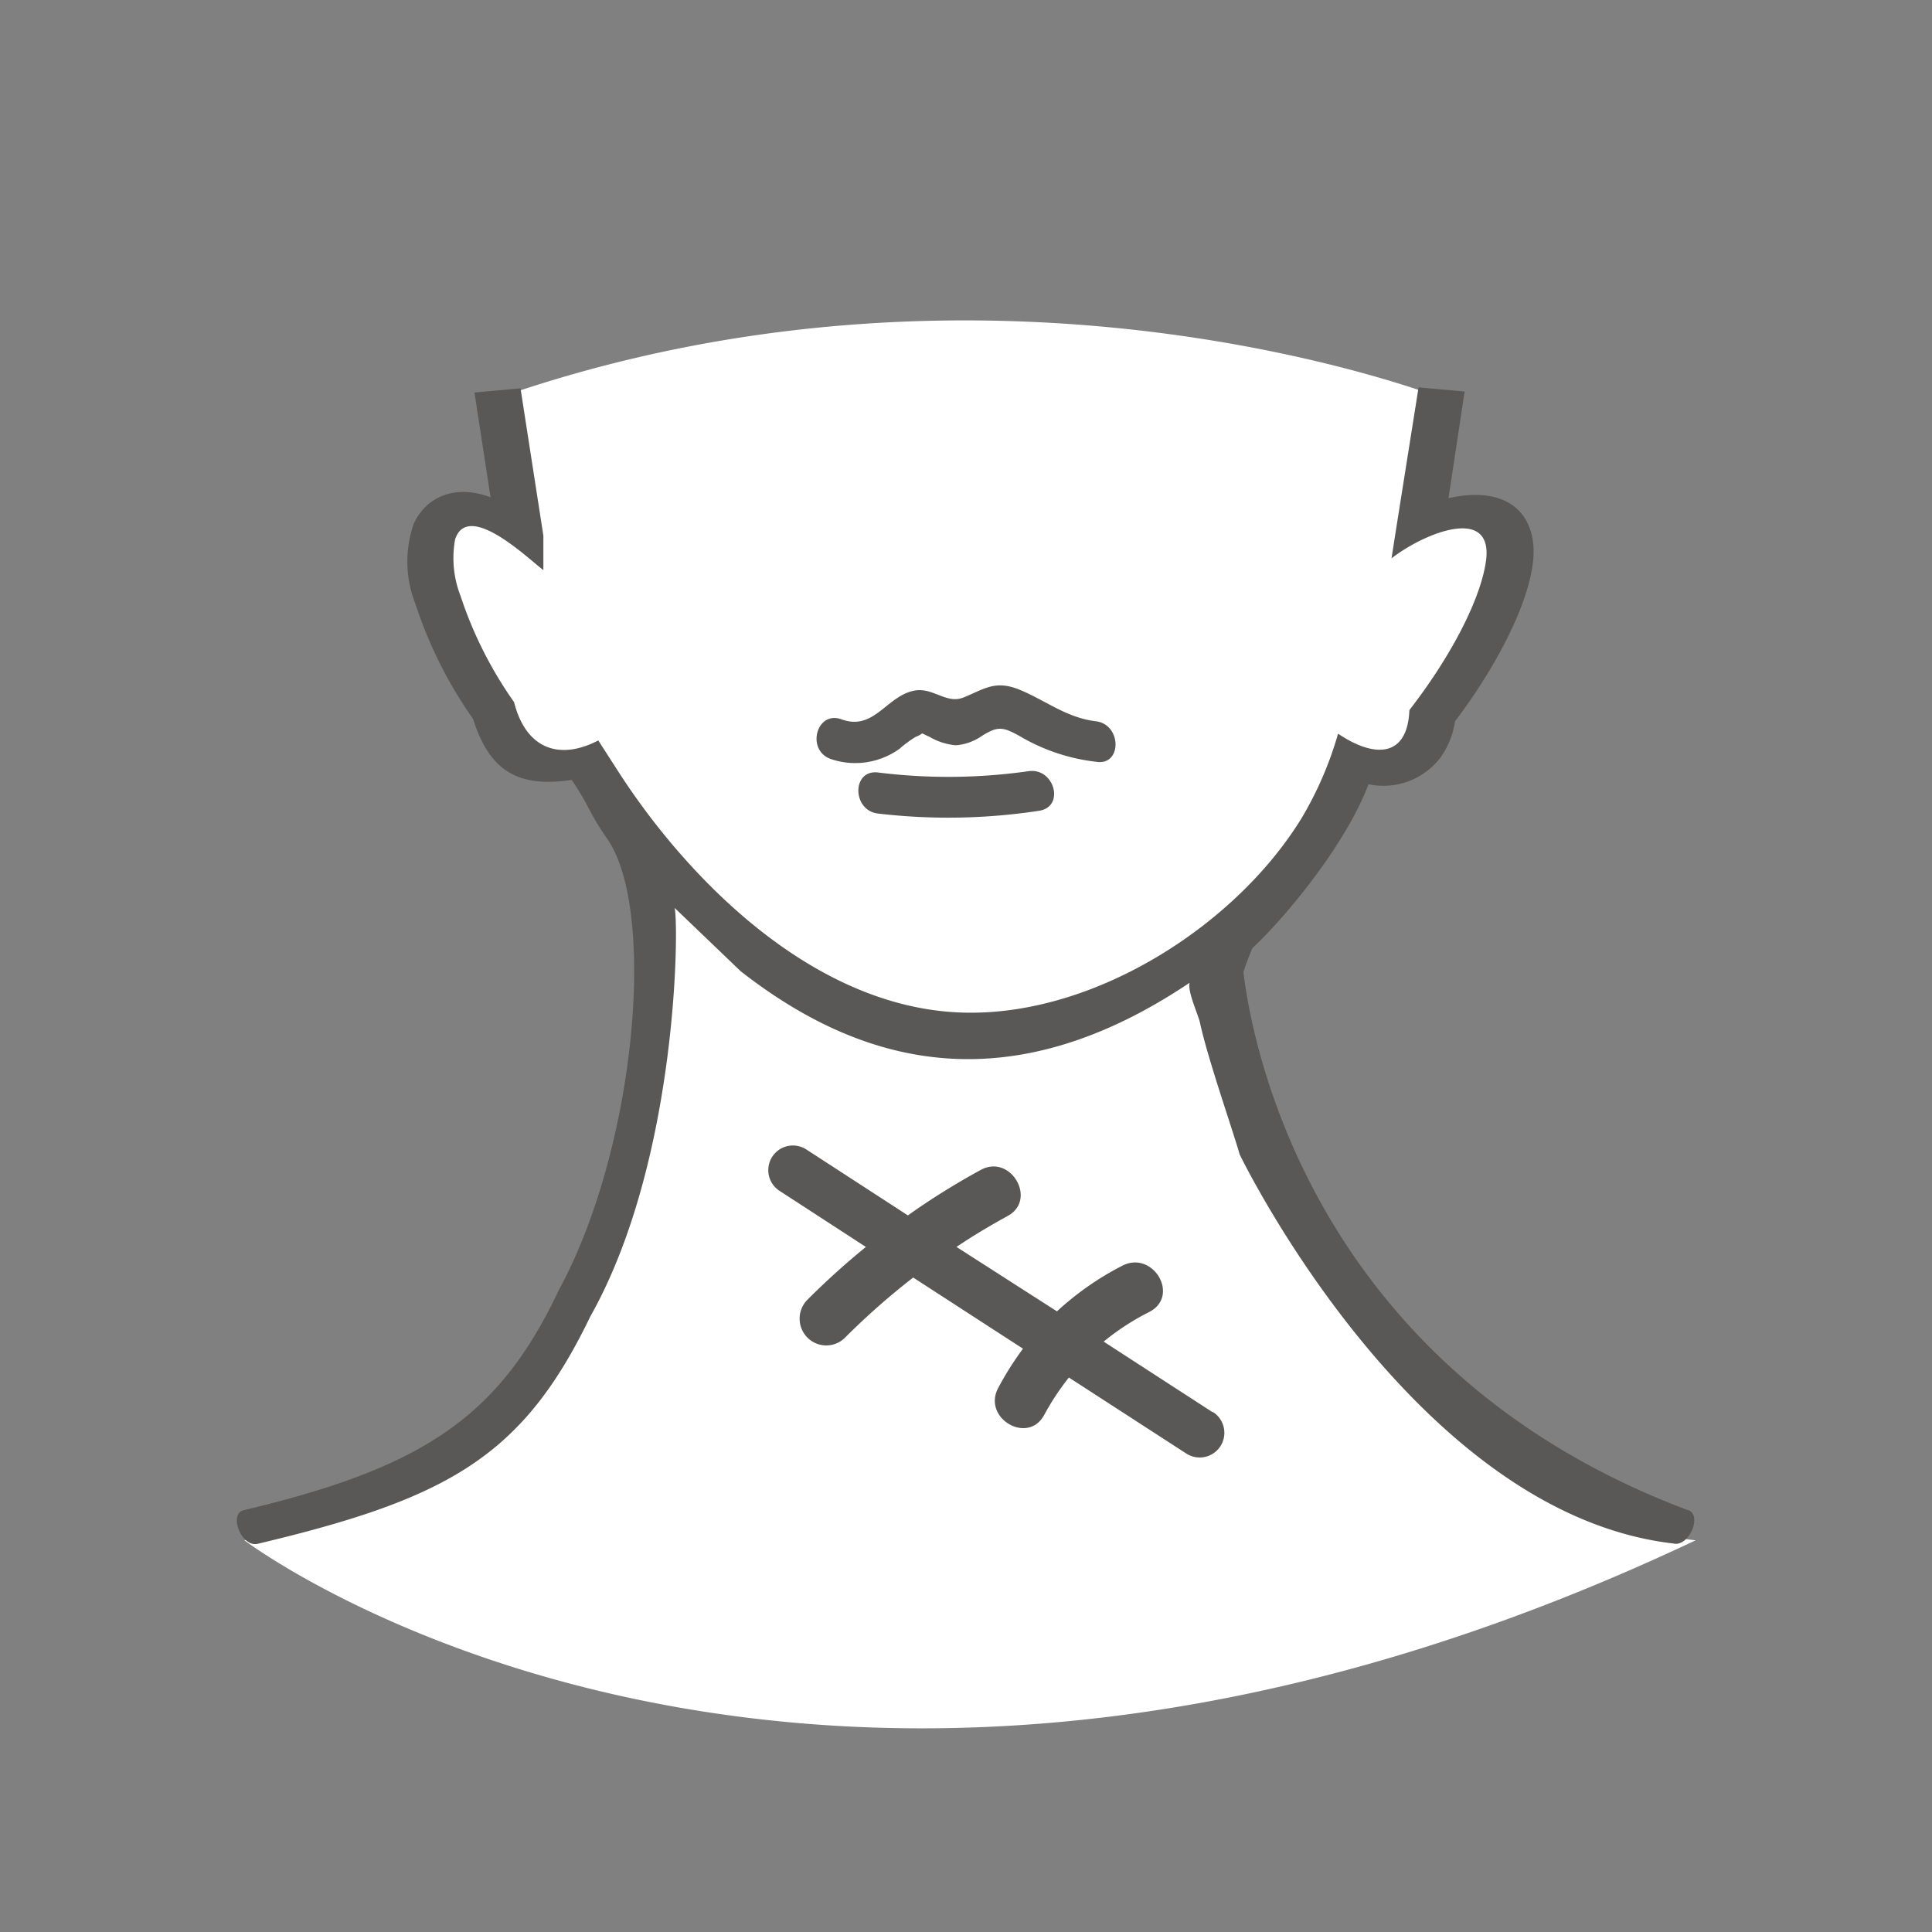
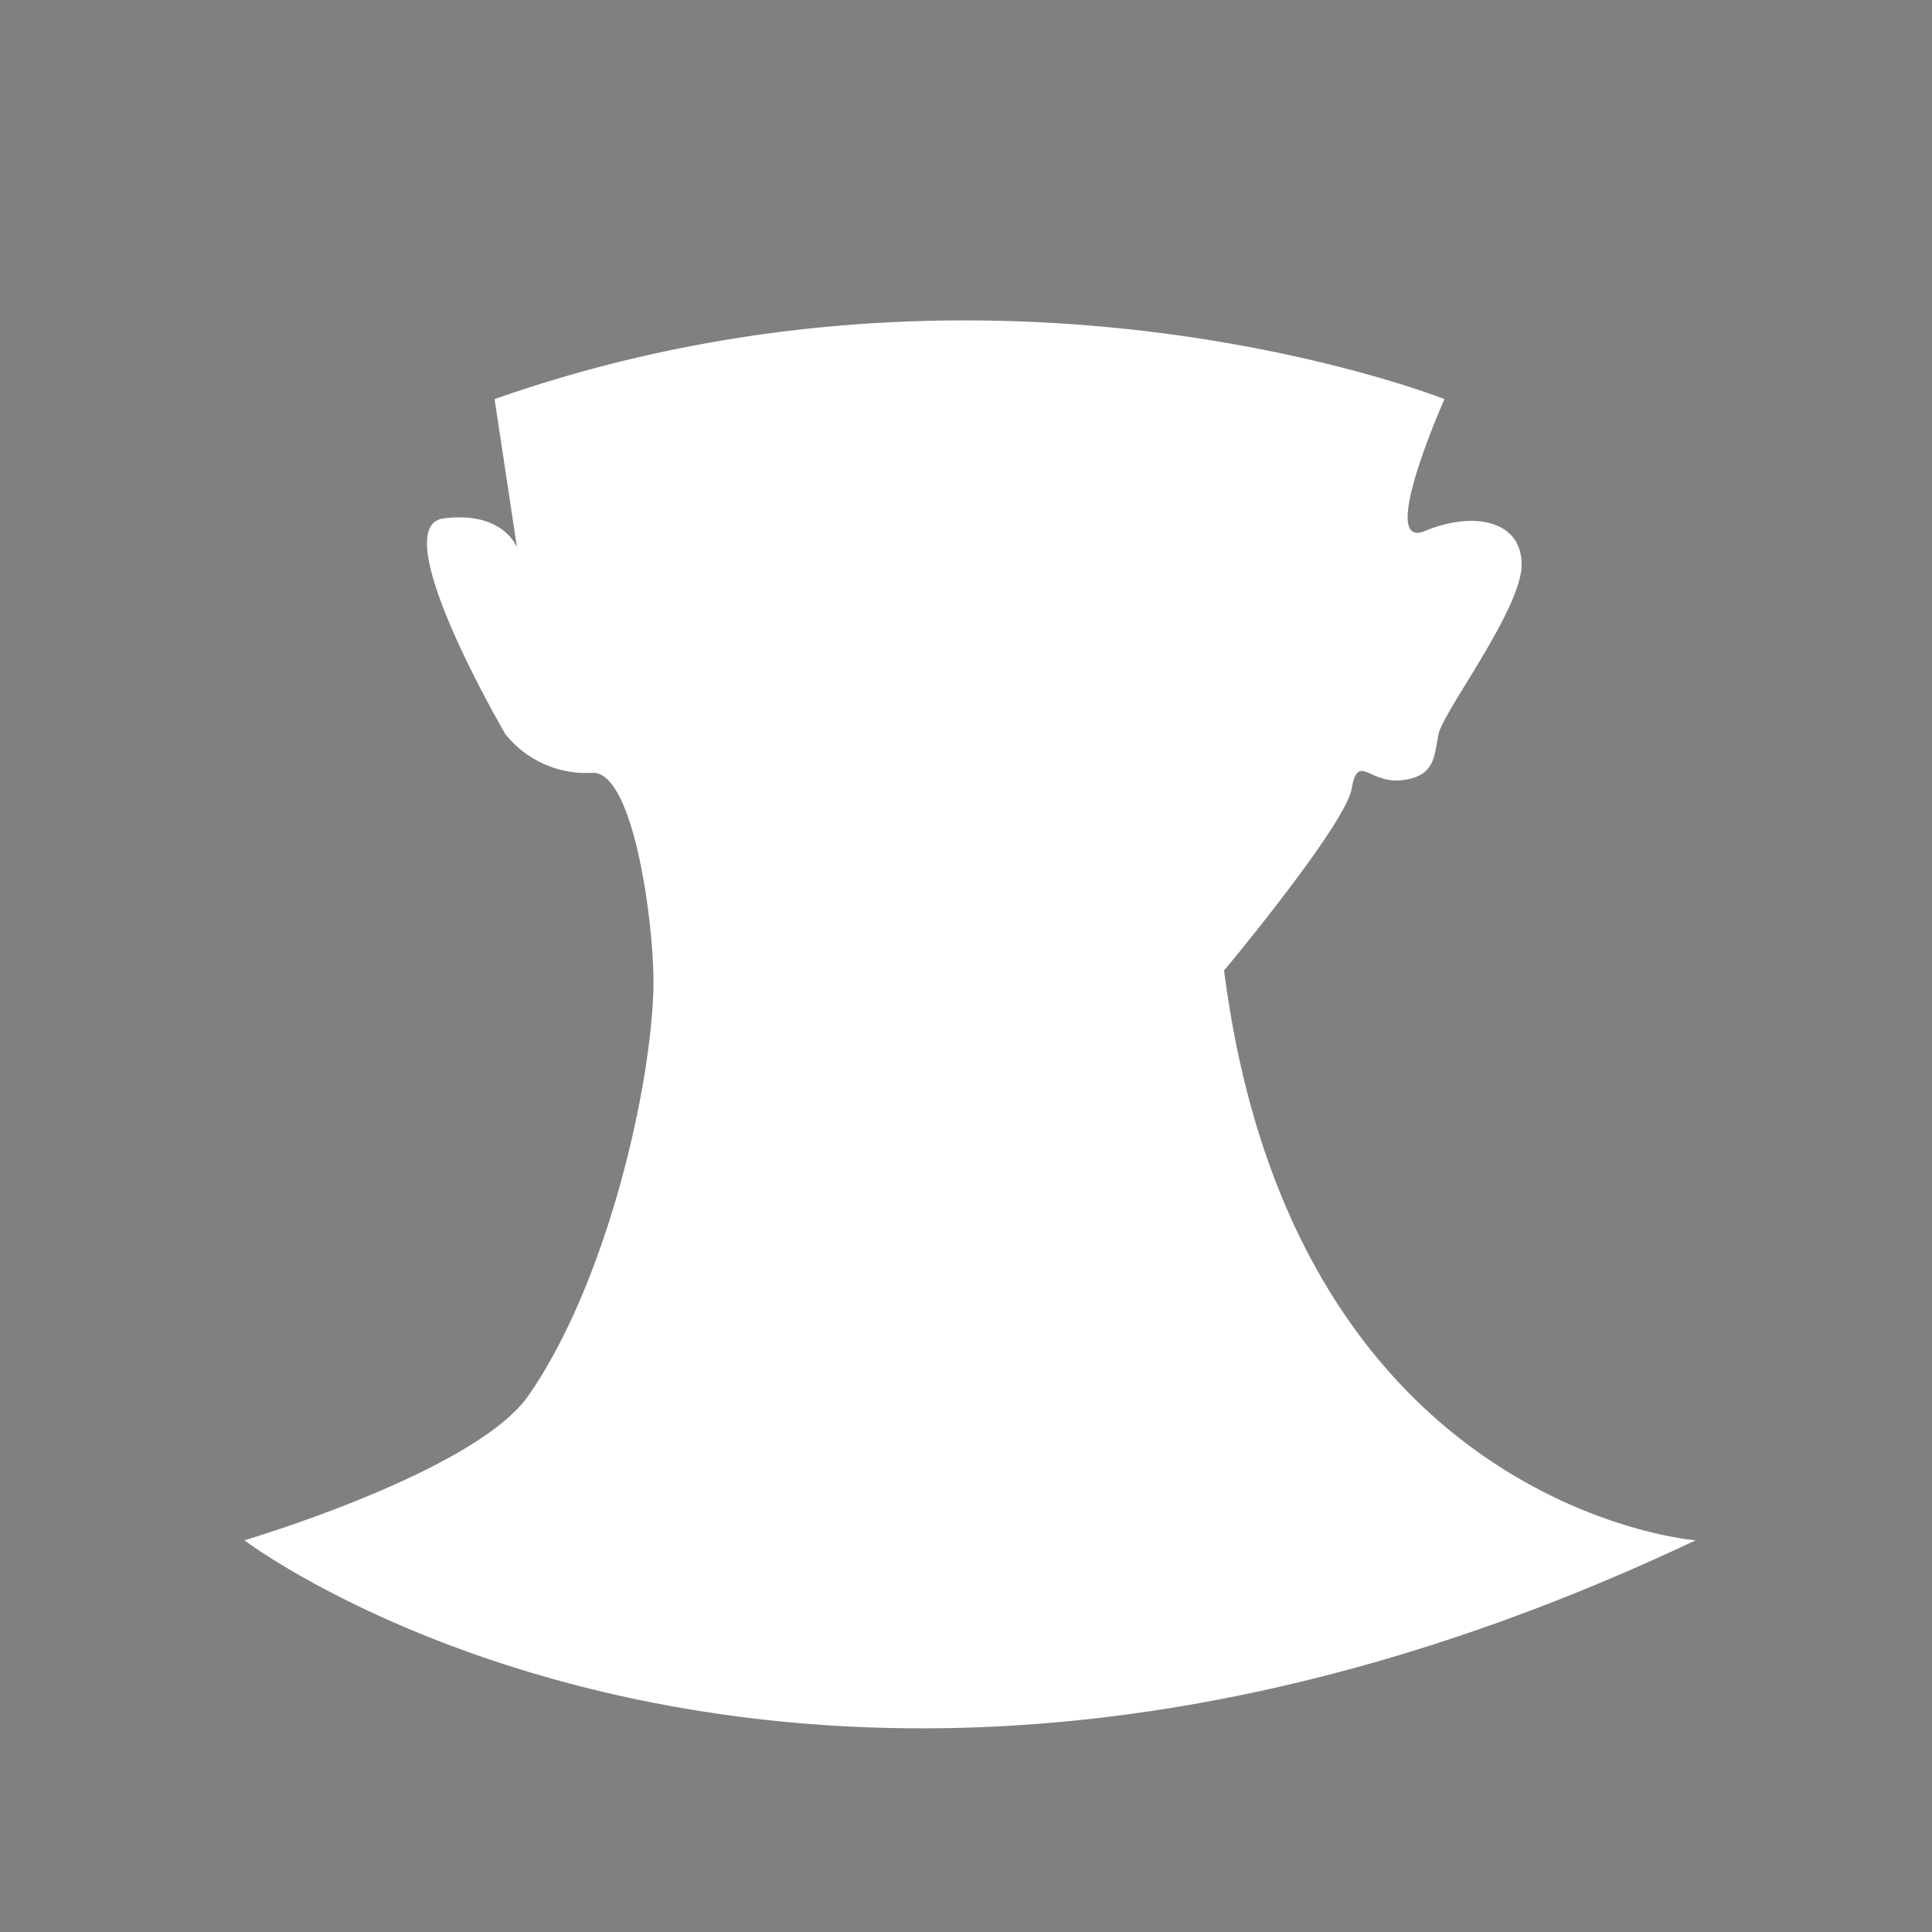
<svg xmlns="http://www.w3.org/2000/svg" viewBox="0 0 120 120">
  <rect x="0" y="0" width="120" height="120" fill="#808080" stroke="none" />
  <defs>
    <style>.cls-3{fill:#595857}</style>
  </defs>
  <g id="Layer_2" data-name="Layer 2">
    <g id="Layer_1-2" data-name="Layer 1">
      <g id="person_cut">
        <path d="M15.18 95.67s34.59 26.28 90.14 0c0 0-25-1.91-29.29-35.39 0 0 7.51-9 7.92-11.28s1.06-.31 3.12-.54 2-1.46 2.28-2.86 5.15-7.75 5.16-10.52-3-3.35-6-2.1 1.21-8.19 1.21-8.19-27.73-11-59 0L32.11 34s-.84-2.28-4.56-1.8 3.84 13.4 3.84 13.4a6.42 6.42 0 005.4 2.4c2.65-.13 3.92 10 3.79 13.57-.23 6.62-3.07 18.38-7.75 25.1-3.31 4.77-17.65 9-17.65 9z" fill-rule="evenodd" fill="#fff" />
-         <path id="Path_2990" data-name="Path 2990" d="M104.79 93.78c1 .24.14 2.32-.85 2.09C87.77 94 77 71.71 77 71.71c-.47-1.64-2-6-2.47-8.2-.13-.55-.78-1.92-.64-2.47C63 68.35 53.9 66.5 46 60.32l-4.1-3.93c.27.93.23 15.68-5.23 25.37-4.2 8.72-8.84 11.32-20.67 14.13-1 .23-1.83-1.86-.86-2.09C26.3 91.15 31 88 34.72 80.11c4.76-8.77 6.1-23.53 3-28-1.23-1.79-1-1.86-2.21-3.67-3.43.52-5.13-.64-6.13-3.79a26.84 26.84 0 01-3.58-7.15 7.14 7.14 0 01-.09-5c.79-1.67 2.59-2.43 4.76-1.61l-1-6.51 2.86-.26 1.42 9.15v2.14c-.85-.62-4.66-4.35-5.48-1.92A6.46 6.46 0 0028.6 37a25 25 0 003.33 6.61c.74 2.93 2.83 3.63 5.23 2.38l1.23 1.91c4.27 6.64 12.27 14.93 21.77 15 8.09.07 16.7-5.56 20.7-12.11a22.14 22.14 0 002.25-5.22c2.25 1.52 4.31 1.5 4.43-1.46l.15-.2c2.48-3.24 4.29-6.73 4.61-9.09.45-3.46-3.85-1.71-5.87-.14l.33-2.11 1.35-8.51 2.86.26-1 6.62c4-.88 5.61 1.3 5.23 4.1-.34 2.6-2.23 6.33-4.83 9.77a5.08 5.08 0 01-.92 2.27A4.46 4.46 0 0185 48.71c-1.41 3.76-5.18 8.29-7.22 10.19-.21.52-.4 1-.55 1.48.36 2.92 3.34 24.27 27.56 33.4z" fill="#595857" fill-rule="evenodd" />
-         <path id="Path_2991" data-name="Path 2991" class="cls-3" d="M68.07 44.8c-1.88-.23-3.14-1.32-4.84-2-1.45-.55-2.1 0-3.38.52-1.1.45-1.94-.71-3.17-.4-1.67.41-2.43 2.48-4.41 1.76-1.55-.57-2.22 1.9-.68 2.46a4.71 4.71 0 004.28-.63 6.9 6.9 0 011-.74c.64-.24.14-.32.87 0a3.91 3.91 0 001.62.52A3.23 3.23 0 0061 45.7c.95-.58 1.25-.58 2.3 0a12 12 0 004.82 1.62c1.57.23 1.56-2.32-.05-2.52z" />
-         <path id="Path_2992" data-name="Path 2992" class="cls-3" d="M63.88 47.9a35.27 35.27 0 01-9.35.08c-1.63-.19-1.61 2.36 0 2.55a37.36 37.36 0 0010-.17c1.64-.24.96-2.7-.65-2.46z" />
-         <path id="Path_2993" data-name="Path 2993" class="cls-3" d="M75.31 87.71l-6.76-4.38a15.3 15.3 0 012.85-1.85c1.9-1 .22-3.83-1.68-2.87a18.24 18.24 0 00-4.07 2.84l-6.24-4c1-.68 2.08-1.32 3.17-1.92 1.87-1 .2-3.89-1.67-2.86a44.89 44.89 0 00-4.52 2.82l-6.3-4.09a1.53 1.53 0 00-1.68 2.56l5.37 3.49a47.92 47.92 0 00-3.66 3.31 1.67 1.67 0 00.06 2.35 1.65 1.65 0 002.28 0 44.73 44.73 0 014.26-3.76l6.82 4.42A19 19 0 0062 86.21c-1 1.88 1.85 3.55 2.86 1.67a15.77 15.77 0 011.53-2.32l7.29 4.72a1.53 1.53 0 001.67-2.57z" />
        <path fill="none" d="M0 0h120v120H0z" />
      </g>
    </g>
  </g>
</svg>